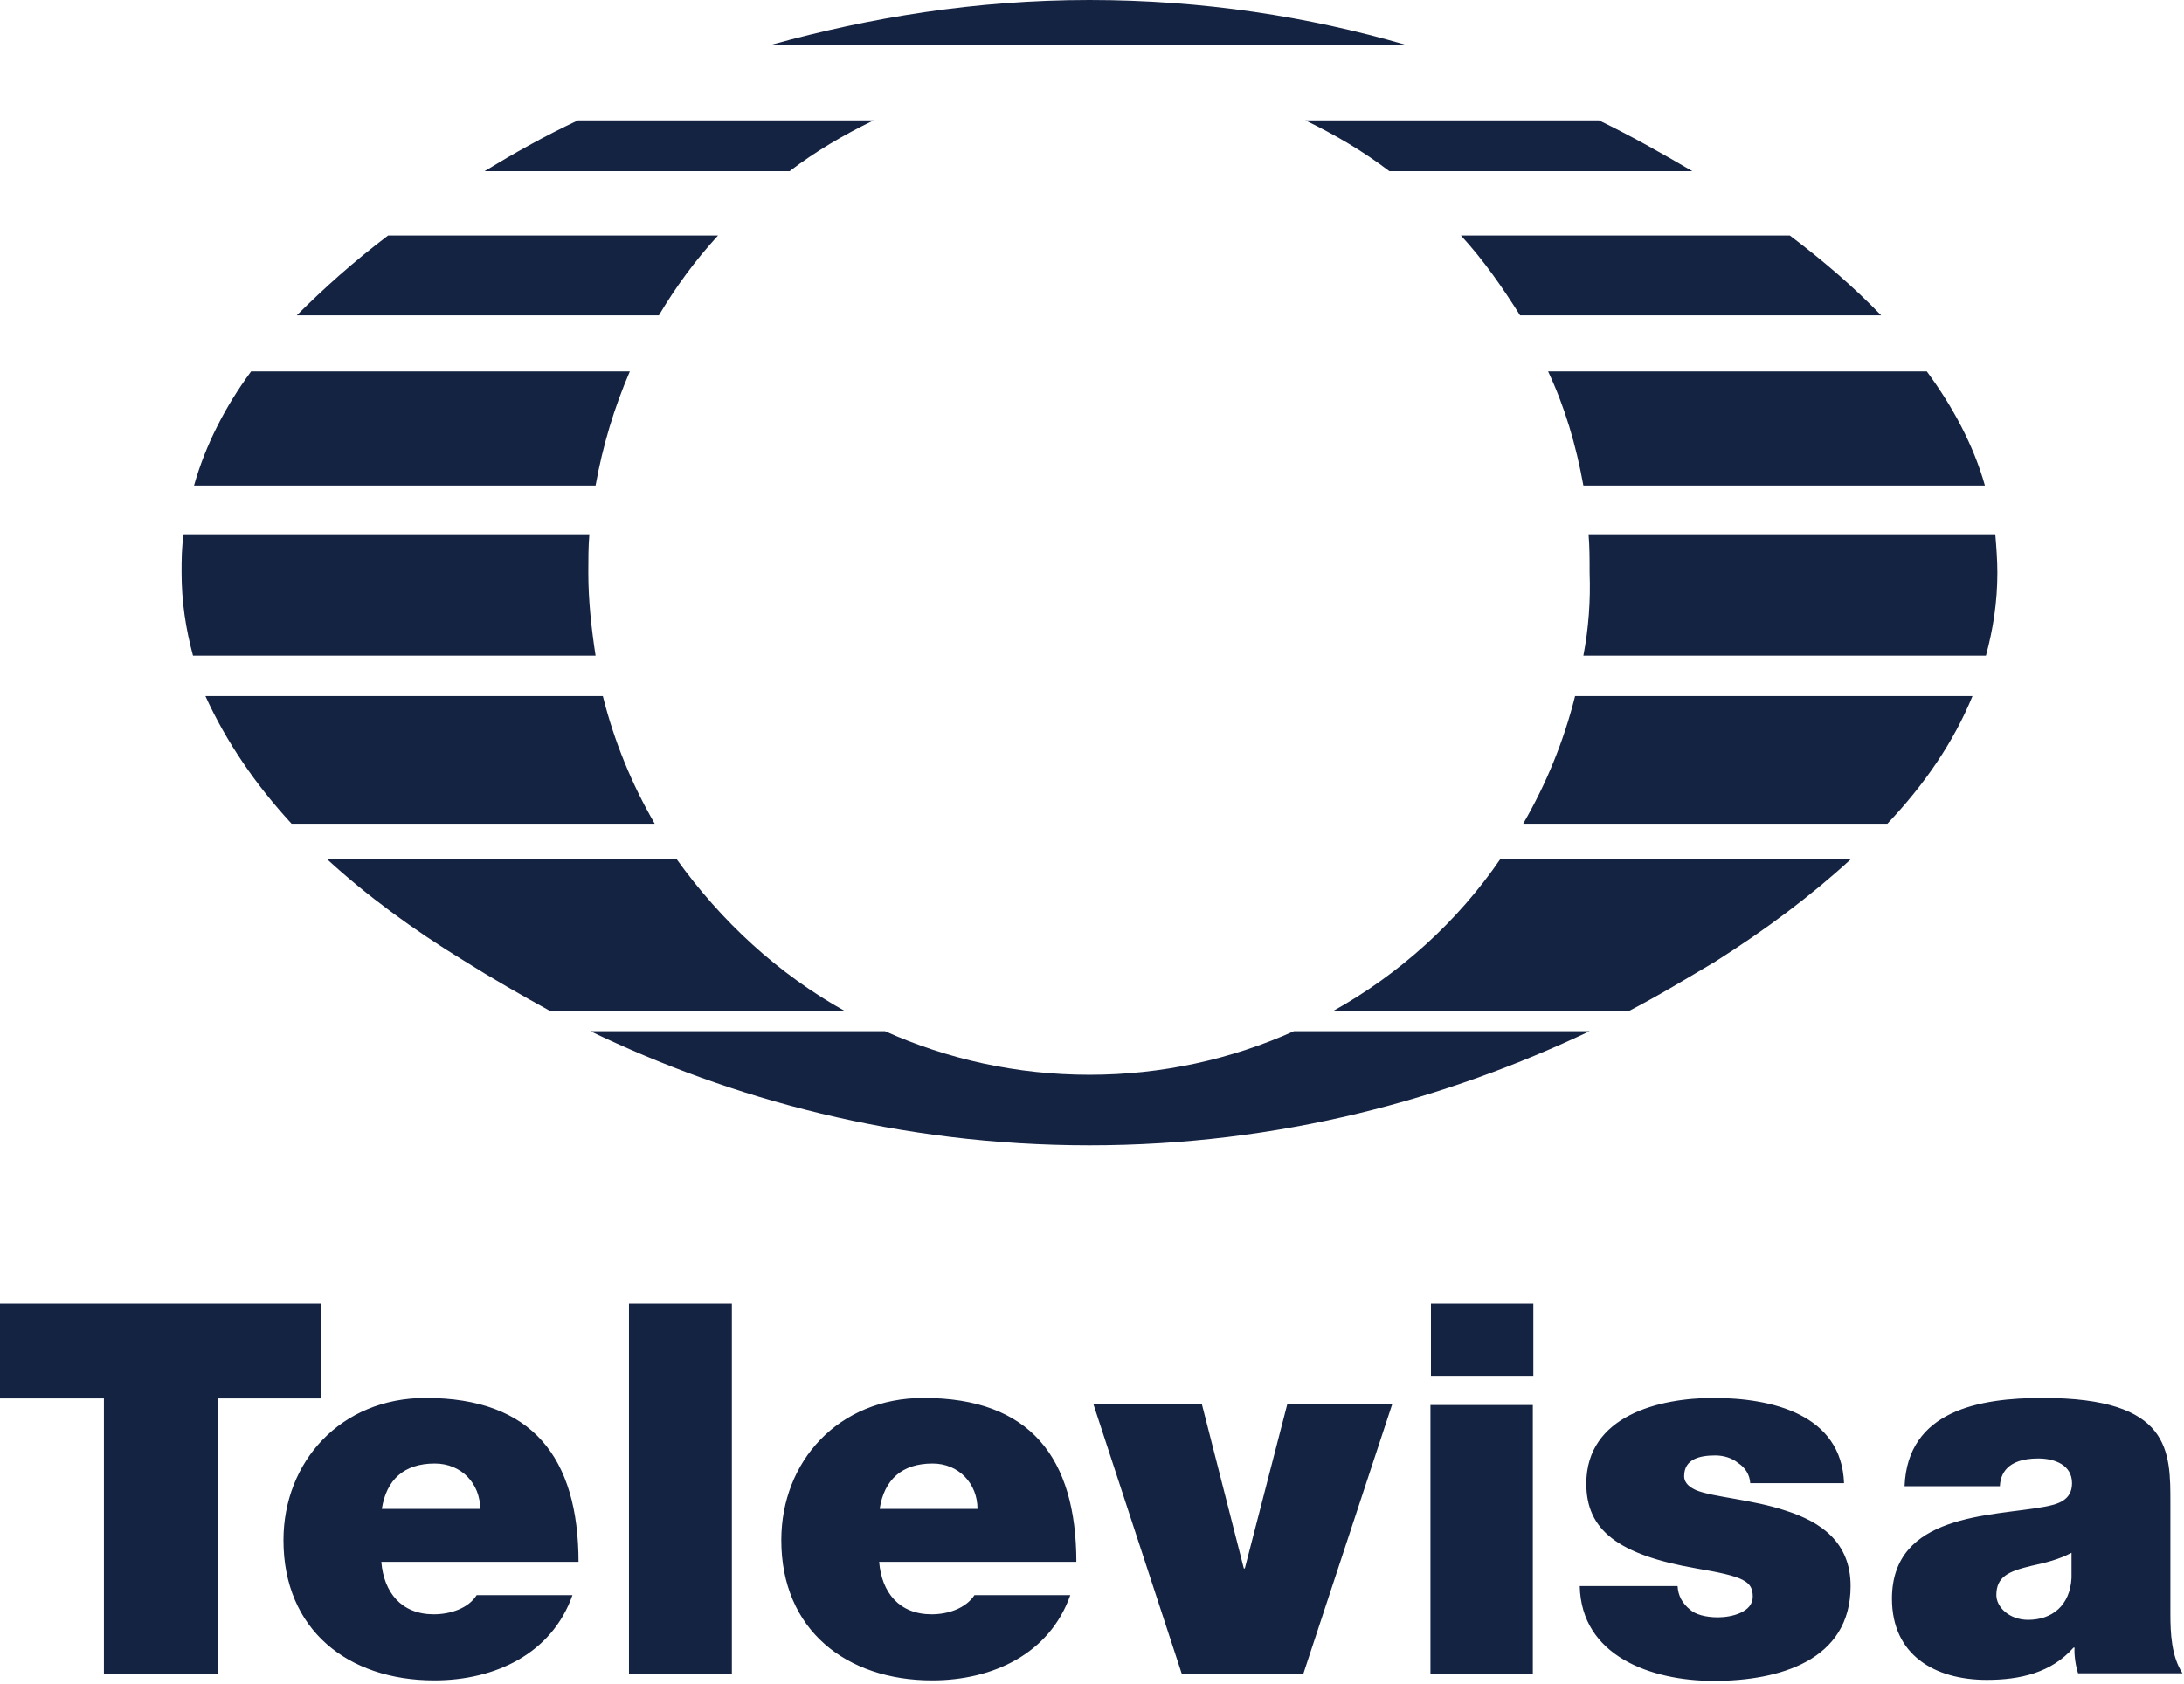
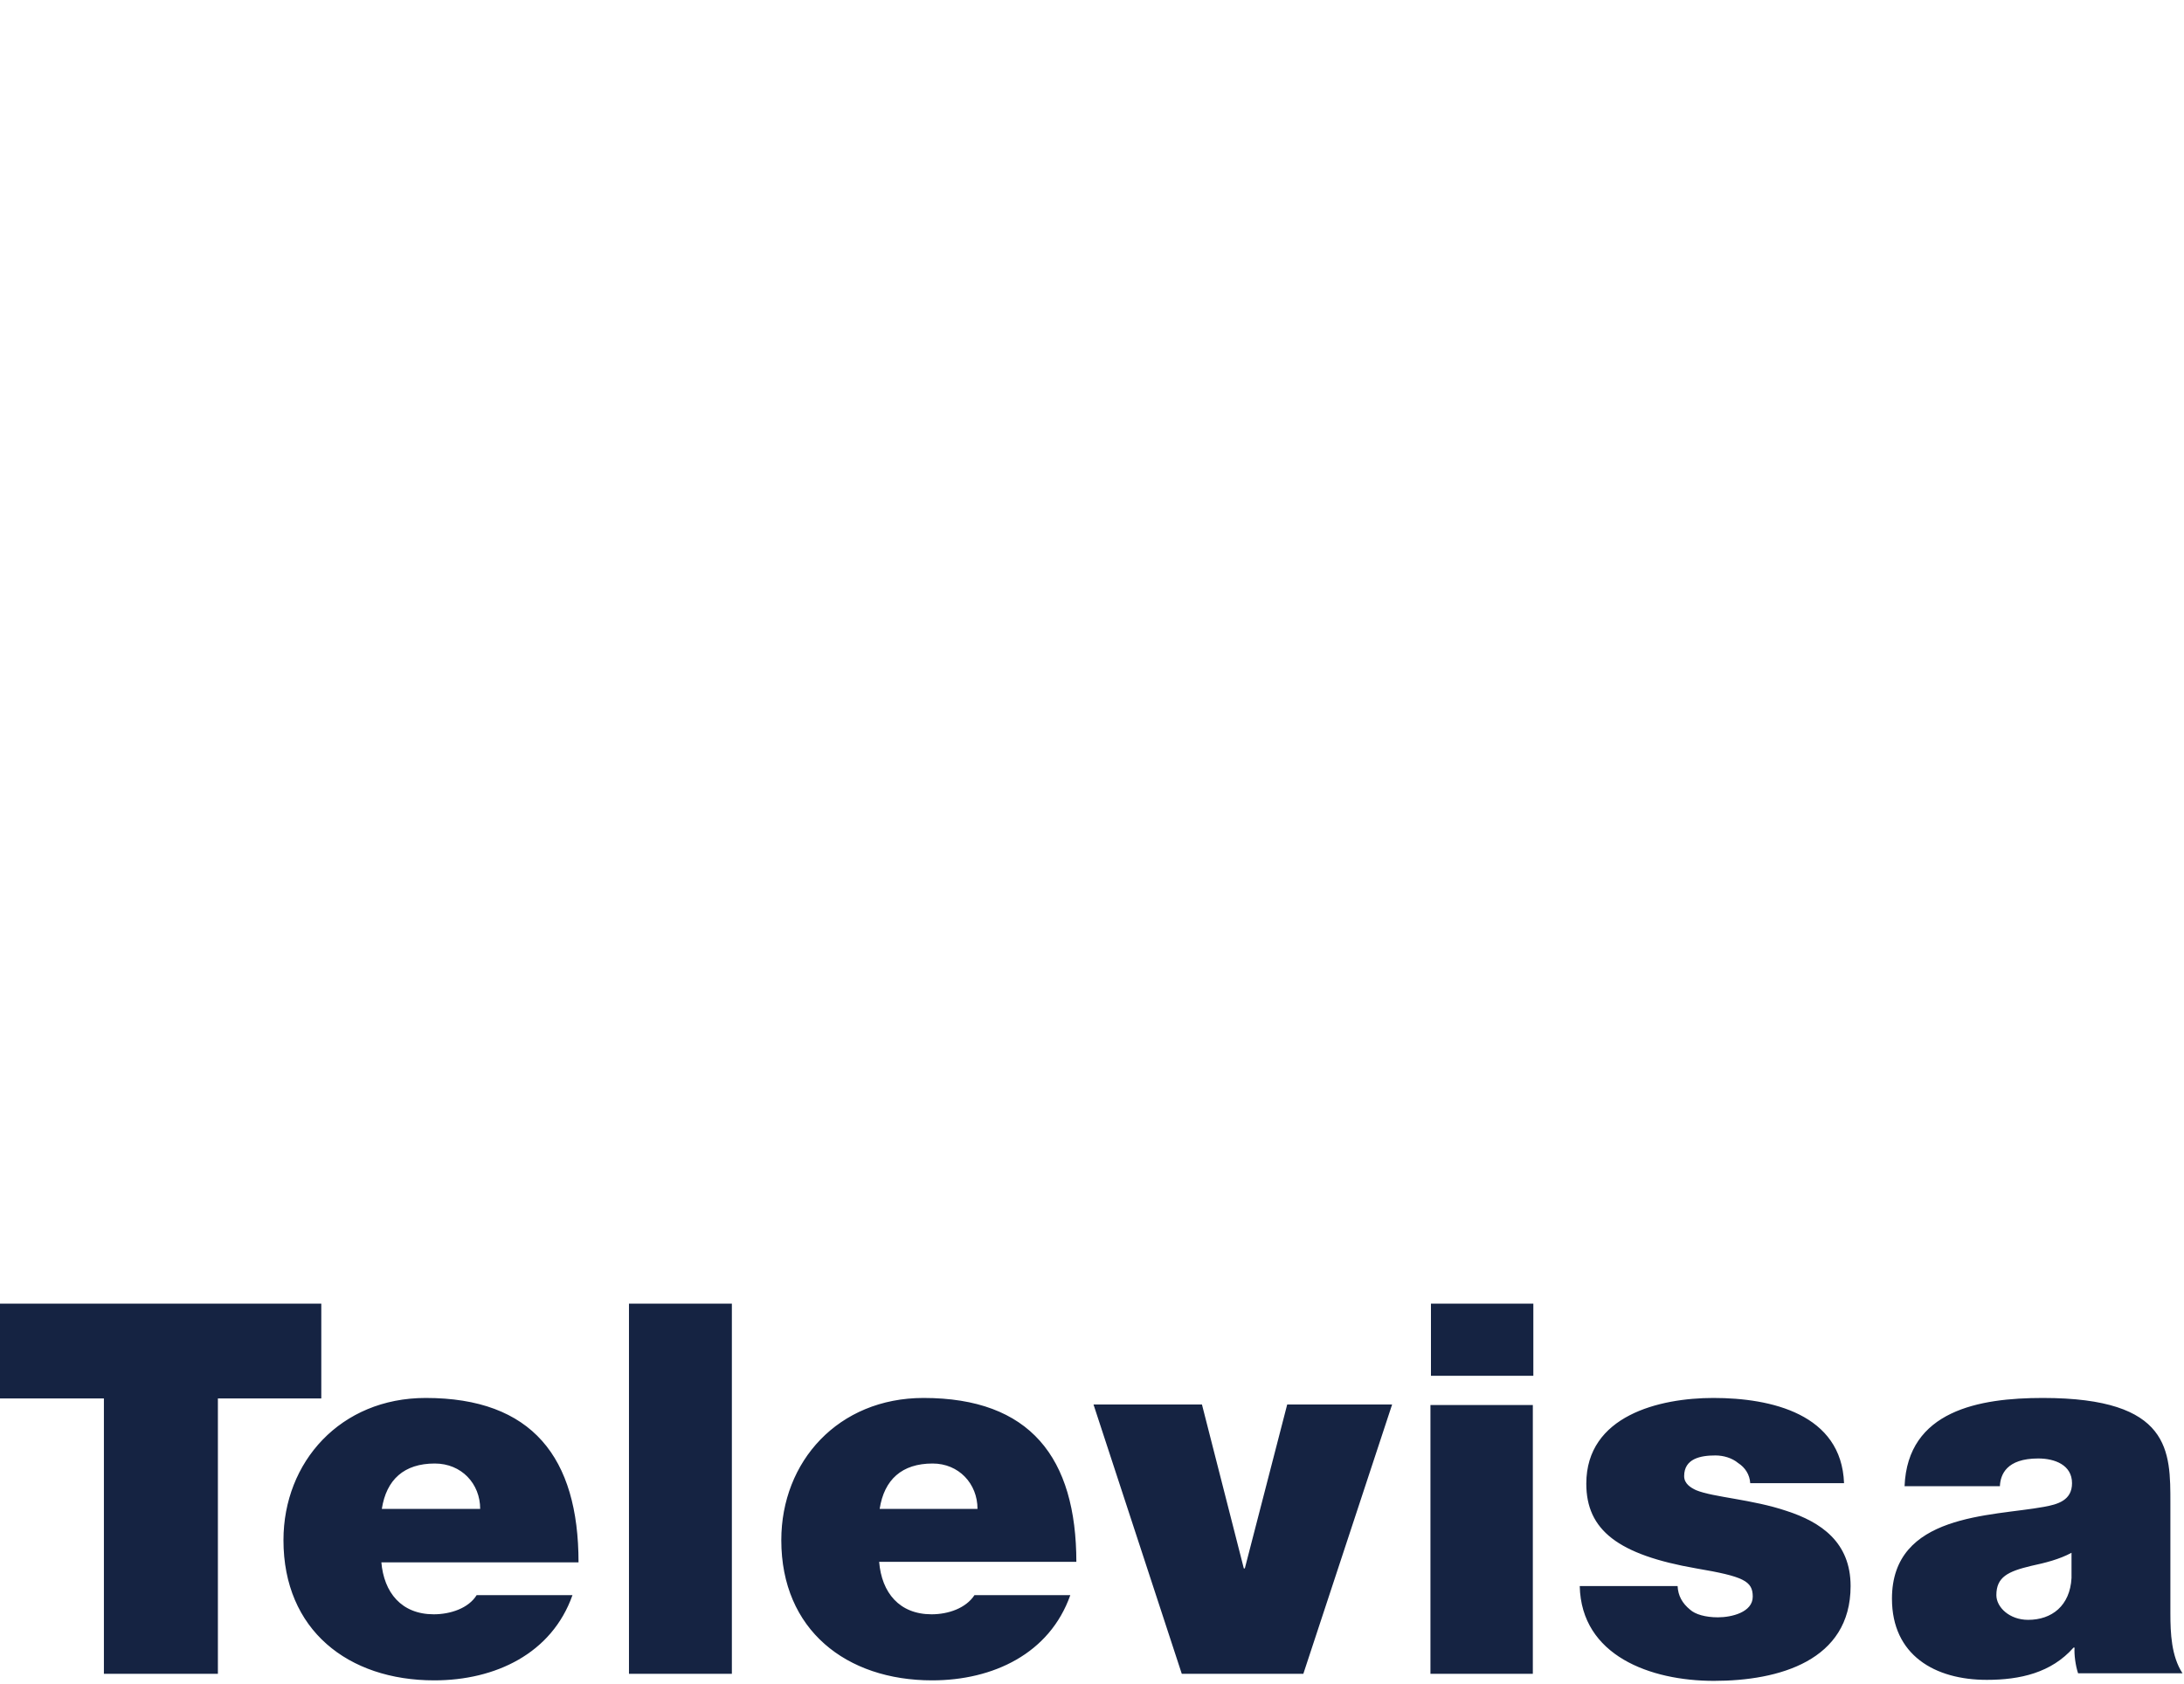
<svg xmlns="http://www.w3.org/2000/svg" viewBox="0 0 433 334" fill="none">
-   <path d="M20.6 277.308H0V258.508H63.7V277.308H43.2V331.908H20.6V277.308ZM430.3 298.108C430.3 287.808 430.5 277.208 405 277.208C392.4 277.208 378.2 279.708 377.6 294.708H396.5C396.6 292.408 397.8 289.208 404.1 289.208C407.4 289.208 410.8 290.508 410.8 294.108C410.8 297.508 408 298.308 405.2 298.808C394.8 300.708 375.1 300.108 375.1 317.008C375.1 328.208 383.6 333.108 393.9 333.108C400.5 333.108 406.7 331.708 411.1 326.708H411.3C411.2 328.108 411.5 330.308 412 331.808H432.7C430.5 328.408 430.3 323.908 430.3 319.908V298.108ZM410.7 312.908C410.4 318.408 406.8 321.208 402.1 321.208C398.4 321.208 395.8 318.708 395.8 316.308C395.8 312.708 398.1 311.608 402.7 310.508C405.5 309.908 408.3 309.208 410.7 307.908V312.908ZM347 294.108C346.9 292.408 346 291.008 344.6 290.108C343.4 289.108 341.7 288.608 340.1 288.608C337.2 288.608 333.9 289.208 333.9 292.708C333.9 294.208 335.2 295.008 336.3 295.508C339.7 296.908 347.4 297.308 354.2 299.608C361 301.808 366.9 305.808 366.9 314.508C366.9 329.308 352.7 333.308 339.8 333.308C327.2 333.308 313.5 328.308 313.2 314.508H332.6C332.7 316.408 333.5 317.908 335.1 319.208C336.1 320.108 338.1 320.708 340.6 320.708C343.3 320.708 347.5 319.708 347.5 316.608C347.5 313.508 345.7 312.608 336.3 311.008C320.8 308.308 314.5 303.408 314.5 294.208C314.5 280.708 329 277.208 339.7 277.208C351.2 277.208 365.1 280.408 365.6 294.108H347ZM304 272.808H283.7V258.508H304V272.808ZM283.6 278.608H303.9V331.908H283.6V278.608ZM258.4 331.908H234.3L216.8 278.508H238.3L246.6 311.008H246.8L255.2 278.508H276L258.4 331.908ZM213.4 309.808C213.4 289.008 204.2 277.208 183.1 277.208C166.2 277.208 154.9 289.808 154.9 305.408C154.9 323.208 167.8 333.208 184.8 333.208C196.9 333.208 208.1 327.908 212.2 316.308H193.2C191.5 318.908 188 320.108 184.7 320.108C178.3 320.108 174.8 315.808 174.3 309.708H213.4V309.808ZM174.4 299.208C175.3 293.408 178.8 290.208 184.9 290.208C190.1 290.208 193.8 294.208 193.8 299.208H174.4ZM124.7 331.908H145.1V258.508H124.7V331.908ZM114.7 309.808C114.7 289.008 105.5 277.208 84.4 277.208C67.5 277.208 56.2 289.908 56.2 305.408C56.2 323.208 69 333.208 86.1 333.208C98.2 333.208 109.4 327.908 113.5 316.308H94.5C92.9 318.908 89.3 320.108 86 320.108C79.6 320.108 76.1 315.808 75.6 309.708H114.7V309.808ZM75.7 299.208C76.6 293.408 80.1 290.208 86.2 290.208C91.5 290.208 95.2 294.208 95.2 299.208H75.7Z" fill="#152342" />
-   <path d="M96.069 33.943H156.549C161.691 30.034 167.246 26.743 173.211 23.863H114.583C108 26.949 101.829 30.446 96.069 33.943ZM275.451 33.943H335.52C329.554 30.446 323.383 26.949 317.006 23.863H258.789C264.754 26.743 270.309 30.034 275.451 33.943ZM58.834 62.537H130.629C133.92 56.983 137.829 51.634 142.354 46.697H76.937C70.149 51.84 64.183 57.189 58.834 62.537ZM301.371 62.537H372.96C367.611 56.983 361.646 51.84 354.857 46.697H289.646C294.171 51.634 297.874 56.983 301.371 62.537ZM38.469 96.274H118.08C119.52 88.251 121.783 80.846 124.869 73.646H49.783C44.64 80.64 40.731 88.251 38.469 96.274ZM313.92 96.274H393.531C391.269 88.251 387.154 80.64 382.011 73.646H306.926C310.217 80.64 312.48 88.251 313.92 96.274ZM36 113.554C36 119.314 36.823 124.663 38.263 130.011H118.08C117.257 124.663 116.64 119.109 116.64 113.554C116.64 111.086 116.64 108.411 116.846 105.943H36.411C36 108.617 36 111.086 36 113.554ZM313.92 130.011H393.737C395.177 124.663 396 119.314 396 113.554C396 111.086 395.794 108.411 395.589 105.943H314.949C315.154 108.411 315.154 110.88 315.154 113.554C315.36 119.109 314.949 124.663 313.92 130.011ZM57.806 163.337H129.806C125.28 155.52 121.783 147.086 119.52 138.034H40.731C44.846 147.086 50.606 155.52 57.806 163.337ZM301.989 163.337H374.194C381.6 155.52 387.36 147.086 391.063 138.034H312.274C310.011 147.086 306.514 155.52 301.989 163.337ZM91.954 190.491C97.509 193.989 103.269 197.28 109.234 200.571H167.657C154.286 193.166 142.971 182.674 134.126 170.331H64.8C72.617 177.531 81.874 184.32 91.954 190.491ZM264.137 200.571H322.766C328.731 197.486 334.491 193.989 340.046 190.697C350.126 184.32 359.177 177.531 366.994 170.331H297.463C289.029 182.674 277.509 193.166 264.137 200.571ZM216 227.109C253.851 227.109 286.971 217.851 315.154 204.48H256.526C244.183 210.034 230.4 213.12 216 213.12C201.6 213.12 187.817 210.034 175.474 204.48H117.051C144.823 217.851 178.149 227.109 216 227.109ZM153.051 8.846H278.537C259.406 3.291 238.423 0 216 0C193.371 0 172.389 3.497 153.051 8.846Z" fill="#152342" />
+   <path d="M20.6 277.308H0V258.508H63.7V277.308H43.2V331.908H20.6V277.308ZM430.3 298.108C430.3 287.808 430.5 277.208 405 277.208C392.4 277.208 378.2 279.708 377.6 294.708H396.5C396.6 292.408 397.8 289.208 404.1 289.208C407.4 289.208 410.8 290.508 410.8 294.108C410.8 297.508 408 298.308 405.2 298.808C394.8 300.708 375.1 300.108 375.1 317.008C375.1 328.208 383.6 333.108 393.9 333.108C400.5 333.108 406.7 331.708 411.1 326.708H411.3C411.2 328.108 411.5 330.308 412 331.808H432.7C430.5 328.408 430.3 323.908 430.3 319.908V298.108ZM410.7 312.908C410.4 318.408 406.8 321.208 402.1 321.208C398.4 321.208 395.8 318.708 395.8 316.308C395.8 312.708 398.1 311.608 402.7 310.508C405.5 309.908 408.3 309.208 410.7 307.908V312.908ZM347 294.108C346.9 292.408 346 291.008 344.6 290.108C343.4 289.108 341.7 288.608 340.1 288.608C337.2 288.608 333.9 289.208 333.9 292.708C333.9 294.208 335.2 295.008 336.3 295.508C339.7 296.908 347.4 297.308 354.2 299.608C361 301.808 366.9 305.808 366.9 314.508C366.9 329.308 352.7 333.308 339.8 333.308C327.2 333.308 313.5 328.308 313.2 314.508H332.6C332.7 316.408 333.5 317.908 335.1 319.208C336.1 320.108 338.1 320.708 340.6 320.708C343.3 320.708 347.5 319.708 347.5 316.608C347.5 313.508 345.7 312.608 336.3 311.008C320.8 308.308 314.5 303.408 314.5 294.208C314.5 280.708 329 277.208 339.7 277.208C351.2 277.208 365.1 280.408 365.6 294.108H347ZM304 272.808H283.7V258.508H304V272.808ZM283.6 278.608H303.9V331.908H283.6V278.608ZM258.4 331.908H234.3L216.8 278.508H238.3L246.6 311.008H246.8L255.2 278.508H276L258.4 331.908ZM213.4 309.808C213.4 289.008 204.2 277.208 183.1 277.208C166.2 277.208 154.9 289.808 154.9 305.408C154.9 323.208 167.8 333.208 184.8 333.208C196.9 333.208 208.1 327.908 212.2 316.308H193.2C191.5 318.908 188 320.108 184.7 320.108C178.3 320.108 174.8 315.808 174.3 309.708H213.4V309.808ZM174.4 299.208C175.3 293.408 178.8 290.208 184.9 290.208C190.1 290.208 193.8 294.208 193.8 299.208H174.4ZM124.7 331.908H145.1V258.508H124.7V331.908ZM114.7 309.808C114.7 289.008 105.5 277.208 84.4 277.208C67.5 277.208 56.2 289.908 56.2 305.408C56.2 323.208 69 333.208 86.1 333.208C98.2 333.208 109.4 327.908 113.5 316.308H94.5C92.9 318.908 89.3 320.108 86 320.108C79.6 320.108 76.1 315.808 75.6 309.708V309.808ZM75.7 299.208C76.6 293.408 80.1 290.208 86.2 290.208C91.5 290.208 95.2 294.208 95.2 299.208H75.7Z" fill="#152342" />
</svg>